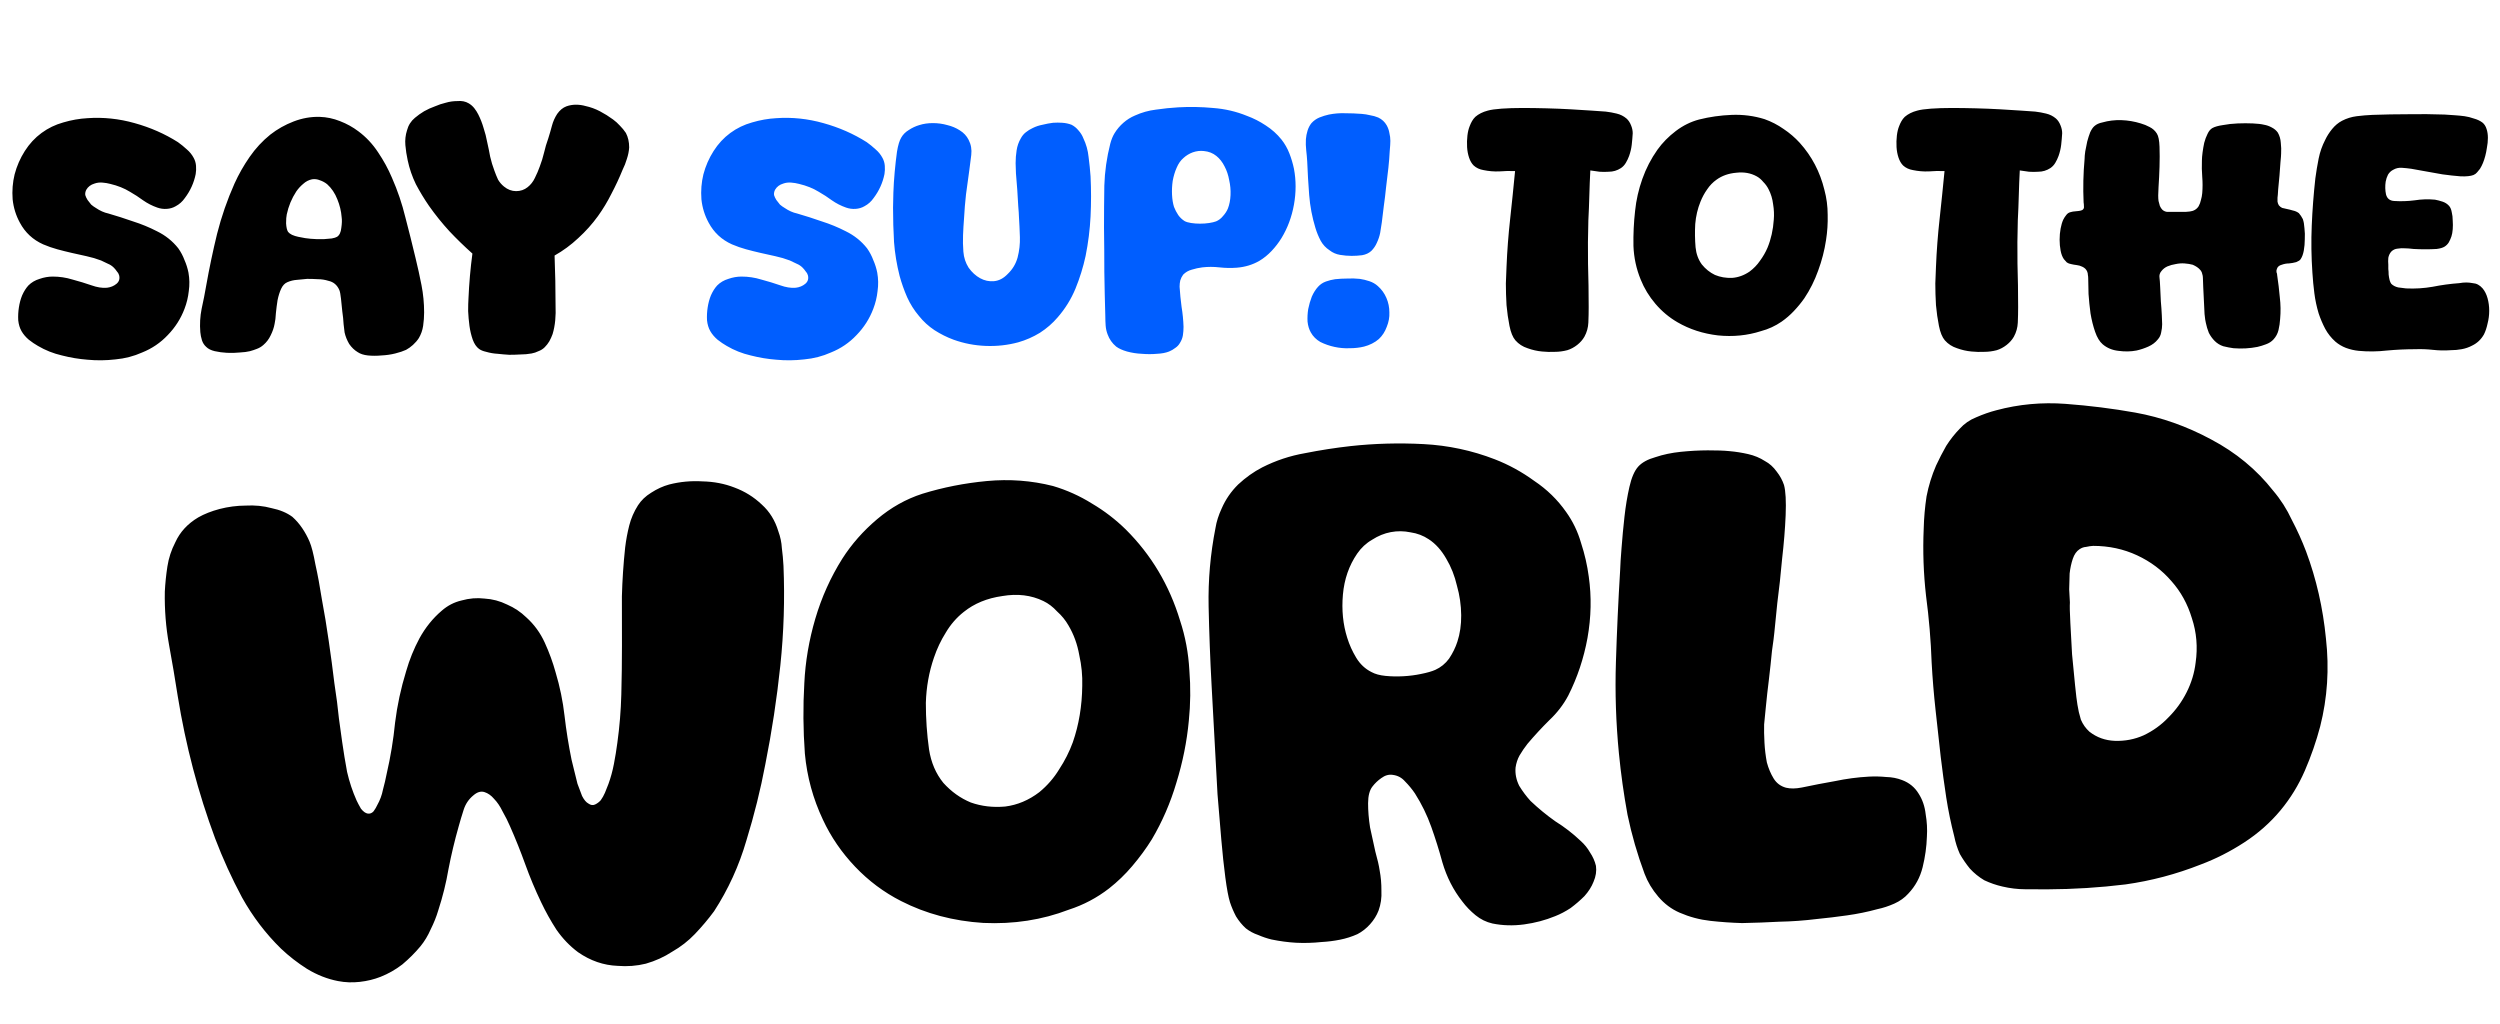
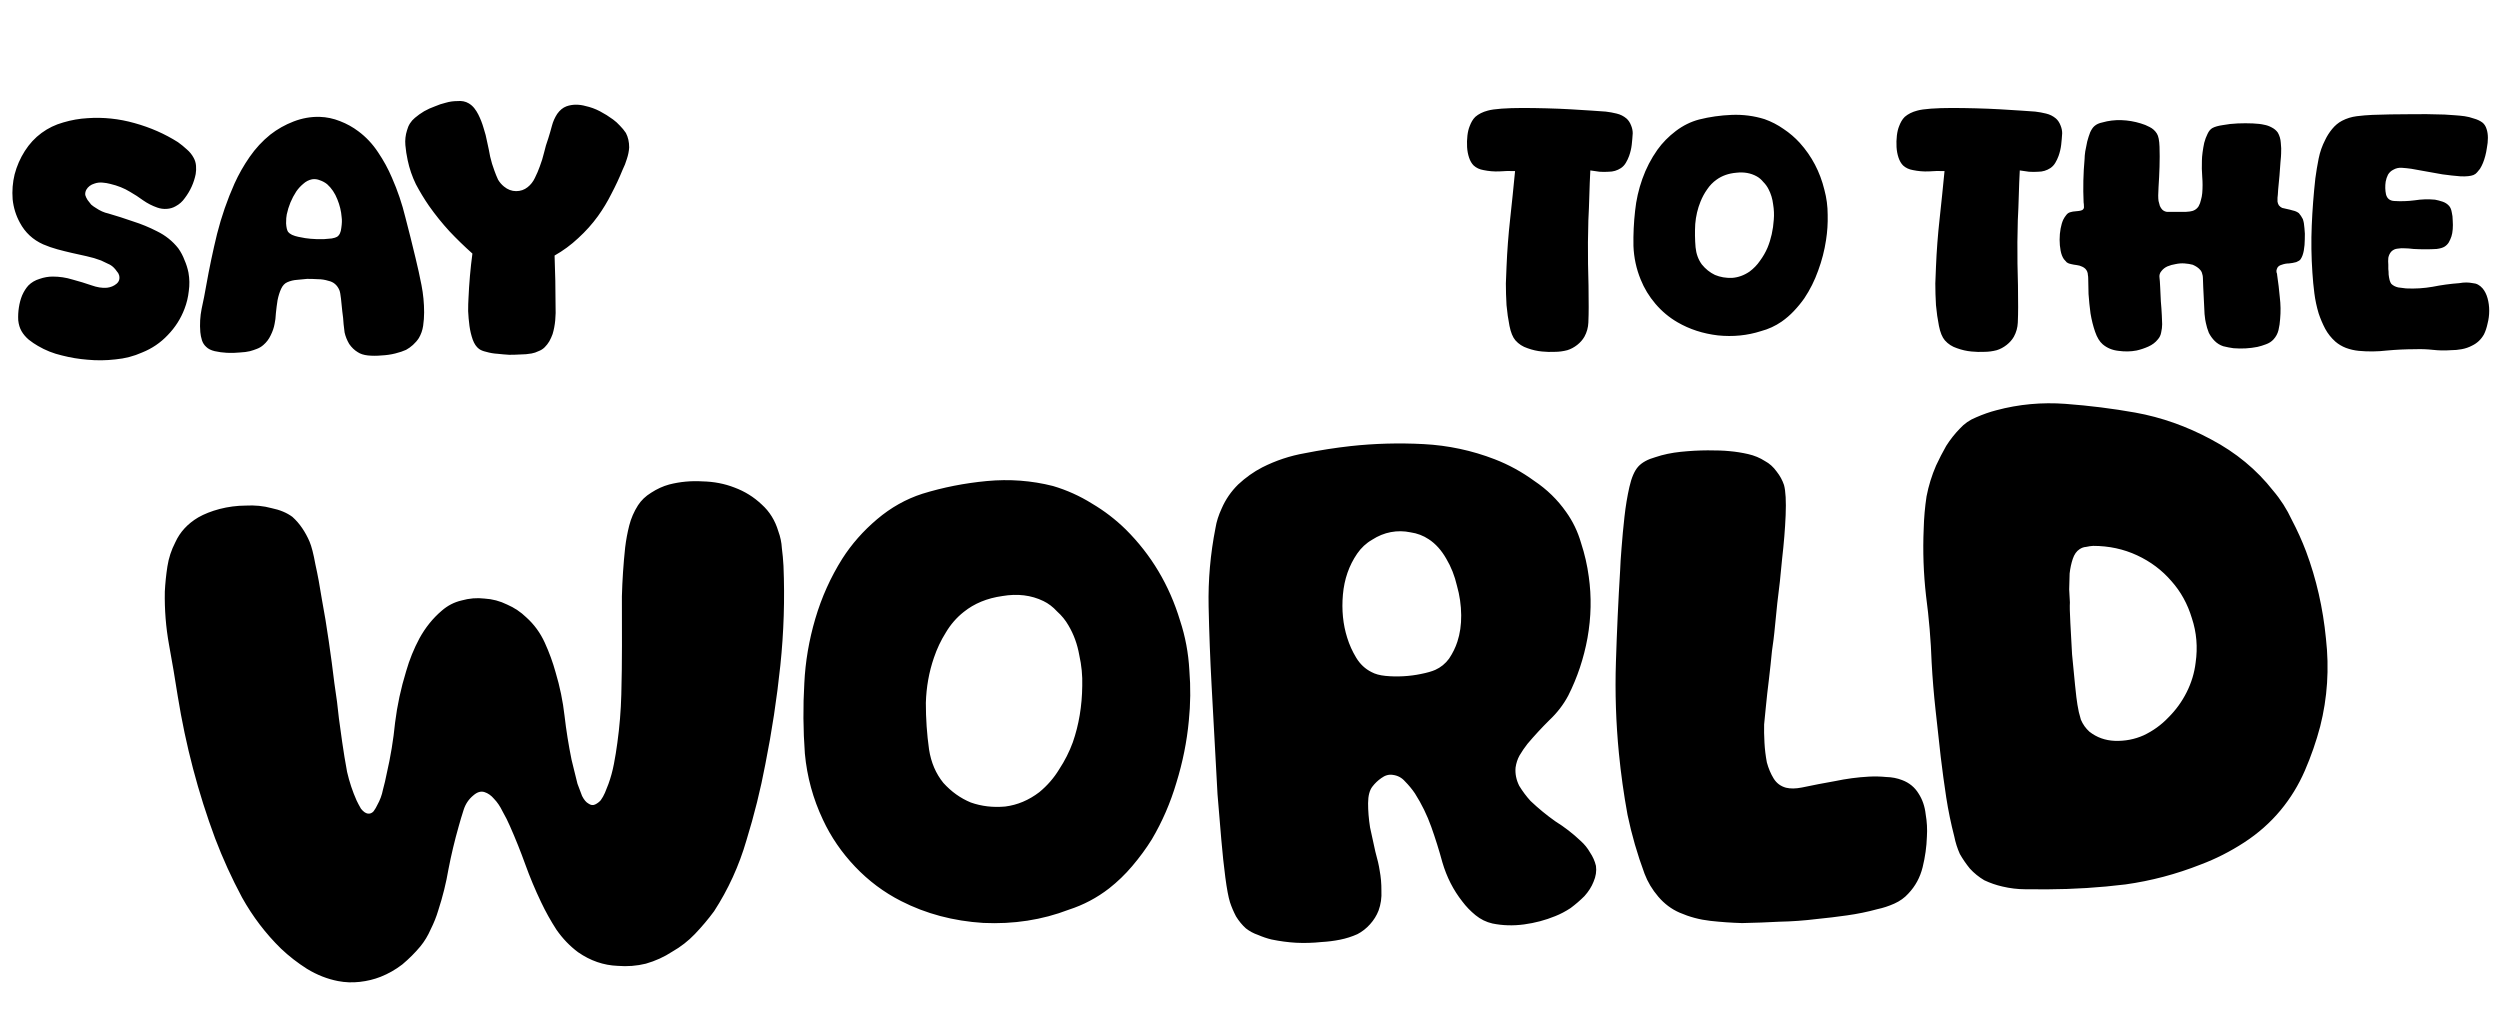
<svg xmlns="http://www.w3.org/2000/svg" width="410" height="168" viewBox="0 0 410 168" fill="none">
  <path d="M23.309 57.809C21.943 58.419 20.488 58.797 18.943 58.94C17.398 59.12 15.871 59.138 14.362 58.994C12.96 58.886 11.559 58.653 10.158 58.294C8.757 57.97 7.445 57.449 6.223 56.73C5.72 56.443 5.217 56.102 4.714 55.706C4.211 55.275 3.816 54.808 3.529 54.305C3.241 53.802 3.062 53.209 2.99 52.527C2.954 51.808 2.99 51.107 3.097 50.425C3.205 49.706 3.385 49.041 3.636 48.43C3.924 47.784 4.265 47.245 4.66 46.813C5.163 46.31 5.774 45.951 6.493 45.736C7.212 45.484 7.93 45.358 8.649 45.358C9.763 45.358 10.841 45.52 11.883 45.843C12.96 46.131 14.021 46.454 15.062 46.813C15.458 46.957 15.871 47.065 16.302 47.137C16.733 47.209 17.146 47.227 17.542 47.191C18.153 47.119 18.674 46.903 19.105 46.544C19.536 46.185 19.68 45.718 19.536 45.143C19.464 44.891 19.338 44.676 19.159 44.496C19.015 44.28 18.853 44.083 18.674 43.903C18.386 43.616 18.063 43.4 17.703 43.256C17.344 43.077 16.967 42.897 16.572 42.717C15.817 42.43 15.027 42.196 14.2 42.017C13.41 41.837 12.601 41.657 11.775 41.478C10.984 41.298 10.194 41.1 9.403 40.885C8.613 40.669 7.84 40.4 7.086 40.076C5.397 39.322 4.121 38.136 3.259 36.519C2.612 35.334 2.217 34.058 2.073 32.693C1.966 31.291 2.073 29.926 2.397 28.596C2.756 27.231 3.313 25.956 4.068 24.77C4.822 23.584 5.738 22.596 6.816 21.805C7.894 21.015 9.08 20.44 10.373 20.081C11.703 19.686 13.032 19.452 14.362 19.38C16.949 19.2 19.518 19.47 22.069 20.189C24.656 20.907 27.028 21.949 29.183 23.315C29.686 23.674 30.172 24.069 30.639 24.5C31.106 24.895 31.483 25.363 31.77 25.902C31.986 26.297 32.112 26.728 32.148 27.195C32.184 27.662 32.166 28.111 32.094 28.543C31.806 29.98 31.214 31.291 30.315 32.477C29.92 33.052 29.417 33.501 28.806 33.824C28.375 34.076 27.89 34.22 27.351 34.256C26.812 34.291 26.291 34.22 25.788 34.04C24.962 33.752 24.189 33.357 23.47 32.854C22.788 32.351 22.069 31.884 21.314 31.453C20.38 30.878 19.302 30.447 18.081 30.159C17.686 30.052 17.254 29.98 16.787 29.944C16.32 29.908 15.889 29.962 15.494 30.105C14.883 30.285 14.434 30.627 14.146 31.13C14.002 31.417 13.949 31.704 13.985 31.992C14.056 32.243 14.182 32.513 14.362 32.8C14.541 33.052 14.739 33.303 14.955 33.555C15.206 33.77 15.458 33.95 15.709 34.094C16.392 34.561 17.075 34.866 17.757 35.01C19.123 35.405 20.47 35.837 21.8 36.304C23.165 36.735 24.477 37.274 25.734 37.921C27.135 38.603 28.303 39.538 29.237 40.723C29.669 41.334 30.01 41.981 30.261 42.663C30.549 43.31 30.764 43.993 30.908 44.712C31.088 45.718 31.106 46.724 30.962 47.73C30.854 48.736 30.621 49.706 30.261 50.64C29.651 52.257 28.734 53.694 27.513 54.952C26.327 56.209 24.926 57.162 23.309 57.809ZM66.592 57.377C66.124 57.593 65.532 57.791 64.813 57.97C64.094 58.15 63.34 58.258 62.549 58.294C61.795 58.365 61.058 58.365 60.34 58.294C59.657 58.222 59.1 58.042 58.669 57.755C58.13 57.431 57.663 56.982 57.267 56.407C56.908 55.796 56.657 55.167 56.513 54.521C56.477 54.269 56.423 53.82 56.351 53.173C56.315 52.491 56.243 51.79 56.136 51.071C56.064 50.317 55.992 49.616 55.92 48.969C55.848 48.287 55.758 47.82 55.651 47.568C55.291 46.742 54.698 46.239 53.872 46.059C53.297 45.879 52.722 45.789 52.147 45.789C51.572 45.754 50.98 45.736 50.369 45.736C49.83 45.772 49.273 45.825 48.698 45.897C48.159 45.933 47.638 46.059 47.135 46.275C46.704 46.454 46.362 46.813 46.111 47.352C45.859 47.892 45.662 48.52 45.518 49.239C45.41 49.922 45.32 50.622 45.248 51.341C45.212 52.059 45.141 52.652 45.033 53.119C44.925 53.73 44.709 54.359 44.386 55.006C44.099 55.617 43.703 56.138 43.2 56.569C42.877 56.856 42.518 57.072 42.122 57.216C41.763 57.359 41.386 57.485 40.991 57.593C40.559 57.701 40.002 57.773 39.32 57.809C38.637 57.88 37.937 57.898 37.218 57.862C36.535 57.826 35.87 57.737 35.224 57.593C34.613 57.449 34.146 57.216 33.822 56.892C33.499 56.605 33.265 56.245 33.122 55.814C32.978 55.347 32.888 54.898 32.852 54.467C32.744 53.173 32.816 51.898 33.068 50.64C33.355 49.347 33.607 48.071 33.822 46.813C34.325 43.975 34.918 41.154 35.601 38.352C36.32 35.513 37.272 32.764 38.458 30.105C39.14 28.596 39.967 27.141 40.937 25.74C41.907 24.339 43.039 23.117 44.332 22.075C45.482 21.177 46.758 20.458 48.159 19.919C49.56 19.38 50.98 19.129 52.417 19.165C53.566 19.2 54.68 19.434 55.758 19.865C56.872 20.296 57.878 20.853 58.776 21.536C60.034 22.47 61.112 23.62 62.01 24.985C62.909 26.315 63.663 27.698 64.274 29.135C65.208 31.255 65.945 33.429 66.484 35.657C67.059 37.849 67.616 40.076 68.155 42.34C68.514 43.813 68.837 45.286 69.125 46.76C69.412 48.233 69.556 49.724 69.556 51.233C69.556 51.952 69.502 52.688 69.394 53.443C69.286 54.161 69.053 54.826 68.694 55.437C68.442 55.832 68.119 56.209 67.723 56.569C67.364 56.892 66.987 57.162 66.592 57.377ZM50.962 39.16C51.177 39.16 51.483 39.178 51.878 39.214C52.309 39.214 52.74 39.214 53.171 39.214C53.602 39.178 54.016 39.142 54.411 39.106C54.806 39.034 55.094 38.945 55.273 38.837C55.669 38.585 55.902 38.1 55.974 37.382C56.082 36.663 56.1 36.07 56.028 35.603C55.956 34.633 55.722 33.663 55.327 32.693C54.932 31.686 54.375 30.86 53.656 30.213C53.297 29.926 52.902 29.71 52.471 29.567C52.039 29.387 51.608 29.333 51.177 29.405C50.638 29.513 50.153 29.764 49.722 30.159C49.291 30.519 48.913 30.932 48.59 31.399C47.836 32.549 47.315 33.806 47.027 35.172C46.955 35.495 46.919 35.98 46.919 36.627C46.955 37.274 47.063 37.741 47.243 38.028C47.386 38.208 47.602 38.37 47.889 38.513C48.213 38.657 48.554 38.765 48.913 38.837C49.309 38.909 49.686 38.98 50.045 39.052C50.441 39.088 50.746 39.124 50.962 39.16ZM87.177 57.97C86.566 58.078 85.956 58.132 85.345 58.132C84.734 58.168 84.123 58.186 83.512 58.186C82.901 58.15 82.272 58.096 81.626 58.024C80.979 57.988 80.35 57.88 79.739 57.701C79.236 57.593 78.841 57.431 78.554 57.216C78.123 56.892 77.781 56.389 77.53 55.706C77.278 54.988 77.099 54.233 76.991 53.443C76.883 52.616 76.811 51.808 76.775 51.017C76.775 50.191 76.793 49.508 76.829 48.969C76.937 46.454 77.152 43.993 77.476 41.586C76.146 40.4 74.889 39.178 73.703 37.921C72.517 36.627 71.403 35.244 70.361 33.77C69.571 32.621 68.852 31.435 68.206 30.213C67.595 28.956 67.145 27.644 66.858 26.279C66.678 25.453 66.553 24.626 66.481 23.8C66.409 22.973 66.499 22.165 66.75 21.374C66.966 20.548 67.397 19.865 68.044 19.326C68.511 18.931 69.014 18.572 69.553 18.248C70.128 17.925 70.721 17.655 71.332 17.44C71.906 17.188 72.499 16.991 73.11 16.847C73.721 16.667 74.35 16.578 74.996 16.578C75.715 16.506 76.344 16.631 76.883 16.955C77.242 17.17 77.548 17.44 77.799 17.763C78.051 18.087 78.266 18.428 78.446 18.787C78.805 19.506 79.093 20.242 79.308 20.997C79.56 21.752 79.757 22.524 79.901 23.315C80.081 24.105 80.242 24.895 80.386 25.686C80.566 26.477 80.799 27.249 81.087 28.004C81.266 28.507 81.464 28.992 81.68 29.459C81.931 29.89 82.255 30.267 82.65 30.591C83.261 31.094 83.925 31.345 84.644 31.345C85.363 31.345 85.991 31.13 86.53 30.698C87.033 30.303 87.429 29.8 87.716 29.189C88.04 28.543 88.309 27.914 88.525 27.303C88.812 26.548 89.046 25.794 89.225 25.039C89.405 24.249 89.638 23.458 89.926 22.668C90.141 21.985 90.339 21.302 90.519 20.62C90.698 19.937 90.986 19.29 91.381 18.679C91.812 18.069 92.315 17.655 92.89 17.44C93.393 17.26 93.914 17.17 94.453 17.17C94.992 17.17 95.513 17.242 96.016 17.386C96.843 17.566 97.633 17.853 98.388 18.248C99.142 18.643 99.861 19.093 100.544 19.596C100.939 19.883 101.316 20.224 101.675 20.62C102.035 20.979 102.358 21.374 102.646 21.805C103.005 22.488 103.184 23.279 103.184 24.177C103.149 24.788 103.023 25.416 102.807 26.063C102.628 26.674 102.394 27.267 102.107 27.842C101.568 29.171 100.957 30.483 100.274 31.776C99.627 33.07 98.891 34.291 98.064 35.441C97.13 36.735 96.052 37.938 94.831 39.052C93.645 40.166 92.351 41.118 90.95 41.909C91.058 44.676 91.112 47.424 91.112 50.155C91.147 50.946 91.13 51.736 91.058 52.527C90.986 53.317 90.842 54.072 90.626 54.79C90.483 55.185 90.303 55.581 90.088 55.976C89.872 56.335 89.621 56.659 89.333 56.946C89.046 57.234 88.704 57.449 88.309 57.593C87.95 57.773 87.572 57.898 87.177 57.97ZM257.041 57.431C256.358 57.611 255.675 57.701 254.993 57.701C254.31 57.737 253.609 57.719 252.891 57.647C252.1 57.575 251.31 57.395 250.519 57.108C249.729 56.856 249.064 56.425 248.525 55.814C248.094 55.311 247.77 54.521 247.555 53.443C247.339 52.365 247.178 51.233 247.07 50.047C246.998 48.826 246.962 47.64 246.962 46.49C246.998 45.34 247.034 44.424 247.07 43.741C247.178 41.118 247.375 38.513 247.663 35.926C247.95 33.303 248.22 30.68 248.471 28.058C247.609 28.021 246.746 28.04 245.884 28.111C245.022 28.147 244.159 28.075 243.297 27.896C242.65 27.788 242.111 27.537 241.68 27.141C241.357 26.818 241.105 26.387 240.926 25.848C240.746 25.309 240.638 24.734 240.602 24.123C240.566 23.476 240.584 22.847 240.656 22.237C240.728 21.626 240.854 21.105 241.033 20.674C241.141 20.386 241.267 20.117 241.411 19.865C241.554 19.614 241.734 19.38 241.95 19.165C242.489 18.697 243.171 18.356 243.998 18.14C244.501 17.997 245.255 17.889 246.261 17.817C247.267 17.745 248.399 17.709 249.657 17.709C250.914 17.709 252.226 17.727 253.591 17.763C254.993 17.799 256.322 17.853 257.58 17.925C258.873 17.997 260.023 18.069 261.029 18.14C262.035 18.212 262.808 18.266 263.347 18.302C263.957 18.374 264.55 18.482 265.125 18.625C265.736 18.769 266.275 19.039 266.742 19.434C267.065 19.721 267.317 20.099 267.497 20.566C267.676 20.997 267.766 21.428 267.766 21.859C267.73 22.47 267.676 23.099 267.604 23.746C267.533 24.357 267.389 24.967 267.173 25.578C267.03 25.974 266.85 26.351 266.634 26.71C266.419 27.069 266.149 27.357 265.826 27.572C265.215 27.968 264.55 28.165 263.832 28.165C263.329 28.201 262.826 28.201 262.323 28.165C261.819 28.093 261.316 28.021 260.813 27.95C260.742 29.315 260.688 30.68 260.652 32.046C260.616 33.411 260.562 34.777 260.49 36.142C260.418 38.513 260.4 40.885 260.436 43.256C260.508 45.628 260.544 47.999 260.544 50.371C260.544 51.197 260.526 52.041 260.49 52.904C260.454 53.73 260.239 54.503 259.843 55.221C259.556 55.724 259.161 56.174 258.658 56.569C258.155 56.964 257.616 57.252 257.041 57.431ZM288.798 54.305C286.57 55.024 284.217 55.257 281.738 55.006C279.294 54.718 277.084 54 275.108 52.85C273.743 52.059 272.539 51.053 271.497 49.832C270.455 48.61 269.647 47.281 269.072 45.843C268.353 44.083 267.958 42.25 267.886 40.346C267.85 38.406 267.94 36.483 268.156 34.579C268.335 32.818 268.73 31.076 269.341 29.351C269.952 27.626 270.779 26.027 271.821 24.554C272.647 23.404 273.653 22.38 274.839 21.482C276.024 20.584 277.3 19.955 278.665 19.596C280.39 19.165 282.169 18.913 284.001 18.841C285.87 18.769 287.666 19.003 289.391 19.542C290.505 19.937 291.547 20.476 292.517 21.159C293.487 21.805 294.367 22.56 295.158 23.422C297.134 25.614 298.481 28.183 299.2 31.13C299.559 32.459 299.739 33.824 299.739 35.226C299.775 36.627 299.685 38.01 299.47 39.376C299.218 41.065 298.787 42.735 298.176 44.388C297.601 46.005 296.847 47.514 295.912 48.916C295.409 49.634 294.834 50.335 294.188 51.017C293.577 51.664 292.912 52.239 292.194 52.742C291.152 53.461 290.02 53.982 288.798 54.305ZM278.073 40.562C278.18 41.639 278.522 42.574 279.097 43.364C279.707 44.119 280.426 44.694 281.252 45.089C282.115 45.448 283.049 45.61 284.055 45.574C285.061 45.502 286.013 45.161 286.912 44.55C287.594 44.047 288.169 43.454 288.636 42.771C289.139 42.089 289.553 41.37 289.876 40.615C290.451 39.214 290.792 37.687 290.9 36.034C290.972 35.208 290.936 34.363 290.792 33.501C290.684 32.603 290.433 31.776 290.038 31.022C289.822 30.591 289.535 30.195 289.175 29.836C288.852 29.441 288.493 29.135 288.097 28.92C287.127 28.381 286.013 28.183 284.756 28.327C283.498 28.435 282.42 28.812 281.522 29.459C280.911 29.89 280.39 30.429 279.959 31.076C279.528 31.686 279.168 32.351 278.881 33.07C278.414 34.22 278.126 35.441 278.019 36.735C277.947 38.028 277.965 39.304 278.073 40.562ZM327.471 57.431C326.788 57.611 326.105 57.701 325.423 57.701C324.74 57.737 324.039 57.719 323.321 57.647C322.53 57.575 321.74 57.395 320.949 57.108C320.159 56.856 319.494 56.425 318.955 55.814C318.524 55.311 318.2 54.521 317.985 53.443C317.769 52.365 317.607 51.233 317.5 50.047C317.428 48.826 317.392 47.64 317.392 46.49C317.428 45.34 317.464 44.424 317.5 43.741C317.607 41.118 317.805 38.513 318.093 35.926C318.38 33.303 318.649 30.68 318.901 28.058C318.039 28.021 317.176 28.04 316.314 28.111C315.452 28.147 314.589 28.075 313.727 27.896C313.08 27.788 312.541 27.537 312.11 27.141C311.787 26.818 311.535 26.387 311.355 25.848C311.176 25.309 311.068 24.734 311.032 24.123C310.996 23.476 311.014 22.847 311.086 22.237C311.158 21.626 311.284 21.105 311.463 20.674C311.571 20.386 311.697 20.117 311.841 19.865C311.984 19.614 312.164 19.38 312.379 19.165C312.918 18.697 313.601 18.356 314.428 18.14C314.931 17.997 315.685 17.889 316.691 17.817C317.697 17.745 318.829 17.709 320.087 17.709C321.344 17.709 322.656 17.727 324.021 17.763C325.423 17.799 326.752 17.853 328.01 17.925C329.303 17.997 330.453 18.069 331.459 18.14C332.465 18.212 333.238 18.266 333.776 18.302C334.387 18.374 334.98 18.482 335.555 18.625C336.166 18.769 336.705 19.039 337.172 19.434C337.495 19.721 337.747 20.099 337.927 20.566C338.106 20.997 338.196 21.428 338.196 21.859C338.16 22.47 338.106 23.099 338.034 23.746C337.962 24.357 337.819 24.967 337.603 25.578C337.459 25.974 337.28 26.351 337.064 26.71C336.849 27.069 336.579 27.357 336.256 27.572C335.645 27.968 334.98 28.165 334.262 28.165C333.759 28.201 333.255 28.201 332.752 28.165C332.249 28.093 331.746 28.021 331.243 27.95C331.171 29.315 331.118 30.68 331.082 32.046C331.046 33.411 330.992 34.777 330.92 36.142C330.848 38.513 330.83 40.885 330.866 43.256C330.938 45.628 330.974 47.999 330.974 50.371C330.974 51.197 330.956 52.041 330.92 52.904C330.884 53.73 330.668 54.503 330.273 55.221C329.986 55.724 329.591 56.174 329.087 56.569C328.584 56.964 328.045 57.252 327.471 57.431ZM350.389 57.485C349.455 57.665 348.467 57.683 347.425 57.539C346.419 57.431 345.556 57.072 344.838 56.461C344.335 56.03 343.921 55.347 343.598 54.413C343.275 53.479 343.023 52.473 342.843 51.395C342.7 50.317 342.592 49.257 342.52 48.215C342.484 47.137 342.466 46.275 342.466 45.628C342.466 45.448 342.448 45.269 342.412 45.089C342.412 44.909 342.376 44.73 342.304 44.55C342.161 44.191 341.891 43.921 341.496 43.741C341.209 43.598 340.903 43.508 340.58 43.472C340.256 43.436 339.951 43.382 339.663 43.31C339.412 43.274 339.178 43.184 338.963 43.041C338.783 42.861 338.621 42.681 338.478 42.502C338.226 42.142 338.047 41.675 337.939 41.1C337.831 40.526 337.777 39.933 337.777 39.322C337.777 38.675 337.831 38.064 337.939 37.489C338.047 36.914 338.19 36.429 338.37 36.034C338.514 35.747 338.675 35.495 338.855 35.28C339.035 35.028 339.268 34.866 339.556 34.795C339.735 34.723 340.077 34.669 340.58 34.633C341.119 34.597 341.46 34.507 341.604 34.363C341.747 34.22 341.801 34.04 341.765 33.824C341.765 33.609 341.747 33.393 341.712 33.178C341.604 30.806 341.658 28.435 341.873 26.063C341.873 25.74 341.909 25.327 341.981 24.824C342.089 24.285 342.197 23.746 342.304 23.207C342.448 22.668 342.61 22.165 342.789 21.698C343.005 21.23 343.239 20.889 343.49 20.674C343.814 20.386 344.245 20.189 344.784 20.081C345.79 19.793 346.832 19.668 347.91 19.703C348.988 19.739 350.048 19.919 351.09 20.242C351.593 20.386 352.078 20.584 352.545 20.835C353.048 21.087 353.443 21.446 353.731 21.913C353.982 22.308 354.126 23.027 354.162 24.069C354.198 25.075 354.198 26.171 354.162 27.357C354.126 28.507 354.072 29.62 354 30.698C353.928 31.74 353.928 32.495 354 32.962C354.072 33.249 354.144 33.519 354.216 33.77C354.323 34.022 354.467 34.238 354.647 34.417C354.862 34.597 355.096 34.705 355.347 34.741C355.635 34.741 355.922 34.741 356.21 34.741C356.318 34.741 356.497 34.741 356.749 34.741C357.036 34.741 357.342 34.741 357.665 34.741C357.988 34.741 358.276 34.741 358.527 34.741C358.815 34.705 359.012 34.687 359.12 34.687C359.767 34.615 360.252 34.327 360.575 33.824C360.755 33.501 360.881 33.16 360.953 32.8C361.06 32.441 361.132 32.064 361.168 31.669C361.24 30.77 361.24 29.89 361.168 29.028C361.096 28.129 361.078 27.231 361.114 26.333C361.114 25.974 361.15 25.524 361.222 24.985C361.294 24.446 361.384 23.925 361.492 23.422C361.635 22.883 361.815 22.398 362.031 21.967C362.246 21.5 362.516 21.177 362.839 20.997C363.234 20.781 363.809 20.62 364.564 20.512C365.318 20.368 366.127 20.278 366.989 20.242C367.851 20.206 368.678 20.206 369.468 20.242C370.259 20.278 370.87 20.35 371.301 20.458C371.732 20.53 372.145 20.674 372.54 20.889C372.972 21.105 373.313 21.392 373.565 21.752C373.852 22.255 374.014 22.811 374.05 23.422C374.121 24.033 374.139 24.626 374.103 25.201C374.103 25.416 374.068 25.884 373.996 26.602C373.96 27.285 373.906 28.021 373.834 28.812C373.762 29.602 373.69 30.357 373.618 31.076C373.582 31.758 373.547 32.208 373.511 32.423C373.511 32.603 373.511 32.818 373.511 33.07C373.547 33.285 373.618 33.483 373.726 33.663C373.87 33.842 374.05 33.986 374.265 34.094C374.517 34.166 374.75 34.22 374.966 34.256C375.325 34.327 375.684 34.417 376.044 34.525C376.403 34.597 376.726 34.741 377.014 34.956C377.265 35.244 377.481 35.567 377.661 35.926C377.804 36.322 377.894 36.825 377.93 37.435C378.002 38.01 378.02 38.621 377.984 39.268C377.984 39.879 377.93 40.49 377.822 41.1C377.715 41.675 377.553 42.124 377.337 42.448C377.265 42.592 377.158 42.699 377.014 42.771C376.87 42.843 376.726 42.915 376.583 42.987C376.187 43.095 375.792 43.166 375.397 43.202C375.002 43.202 374.607 43.274 374.211 43.418C373.78 43.526 373.511 43.759 373.403 44.119C373.331 44.298 373.313 44.478 373.349 44.658C373.421 44.801 373.457 44.963 373.457 45.143C373.636 46.328 373.78 47.532 373.888 48.754C374.032 49.94 374.05 51.125 373.942 52.311C373.906 52.922 373.816 53.533 373.672 54.144C373.529 54.718 373.259 55.221 372.864 55.653C372.54 56.012 372.127 56.281 371.624 56.461C371.157 56.641 370.69 56.784 370.223 56.892C368.965 57.144 367.654 57.216 366.288 57.108C365.749 57.036 365.193 56.928 364.618 56.784C364.079 56.605 363.612 56.317 363.216 55.922C362.821 55.527 362.498 55.078 362.246 54.575C362.031 54.036 361.869 53.497 361.761 52.958C361.689 52.706 361.617 52.221 361.546 51.502C361.51 50.784 361.474 50.047 361.438 49.293C361.402 48.502 361.366 47.766 361.33 47.083C361.294 46.364 361.276 45.861 361.276 45.574C361.276 45.358 361.24 45.143 361.168 44.927C361.132 44.712 361.043 44.514 360.899 44.334C360.719 44.119 360.522 43.939 360.306 43.795C360.09 43.652 359.857 43.526 359.605 43.418C359.21 43.31 358.761 43.238 358.258 43.202C357.791 43.166 357.306 43.202 356.803 43.31C356.336 43.382 355.886 43.508 355.455 43.688C355.06 43.867 354.737 44.119 354.485 44.442C354.198 44.765 354.09 45.143 354.162 45.574C354.198 45.825 354.234 46.328 354.269 47.083C354.305 47.802 354.341 48.574 354.377 49.401C354.449 50.191 354.503 50.964 354.539 51.718C354.575 52.437 354.593 52.922 354.593 53.173C354.593 53.605 354.539 54.054 354.431 54.521C354.359 54.952 354.18 55.329 353.892 55.653C353.497 56.156 352.976 56.551 352.329 56.838C351.682 57.126 351.036 57.341 350.389 57.485ZM396.103 57.27C394.558 57.27 393.013 57.341 391.468 57.485C389.923 57.665 388.378 57.683 386.833 57.539C386.114 57.467 385.413 57.305 384.731 57.054C384.084 56.802 383.509 56.461 383.006 56.03C382.323 55.419 381.766 54.718 381.335 53.928C380.904 53.102 380.545 52.257 380.257 51.395C379.934 50.317 379.7 49.221 379.557 48.107C379.413 46.993 379.305 45.861 379.233 44.712C379.054 42.124 379.018 39.555 379.126 37.004C379.233 34.417 379.431 31.83 379.718 29.243C379.862 28.165 380.042 27.087 380.257 26.009C380.473 24.931 380.832 23.907 381.335 22.937C381.623 22.326 382 21.734 382.467 21.159C382.934 20.584 383.473 20.135 384.084 19.811C384.839 19.416 385.647 19.165 386.509 19.057C387.372 18.949 388.234 18.877 389.096 18.841C391.073 18.769 393.031 18.733 394.971 18.733C396.947 18.697 398.924 18.715 400.9 18.787C401.439 18.823 401.978 18.859 402.517 18.895C403.092 18.931 403.649 18.985 404.188 19.057C404.691 19.129 405.194 19.254 405.697 19.434C406.236 19.578 406.703 19.793 407.098 20.081C407.421 20.332 407.655 20.692 407.799 21.159C407.942 21.59 408.014 22.075 408.014 22.614C408.014 23.153 407.96 23.692 407.852 24.231C407.781 24.734 407.691 25.183 407.583 25.578C407.367 26.405 407.08 27.105 406.721 27.68C406.577 27.86 406.415 28.058 406.236 28.273C406.092 28.453 405.894 28.596 405.643 28.704C405.176 28.884 404.475 28.956 403.541 28.92C402.607 28.848 401.618 28.74 400.576 28.596C399.534 28.417 398.528 28.237 397.558 28.058C396.624 27.878 395.923 27.752 395.456 27.68C394.953 27.608 394.432 27.554 393.893 27.518C393.39 27.483 392.923 27.59 392.492 27.842C392.133 28.021 391.845 28.291 391.63 28.65C391.45 29.01 391.324 29.387 391.252 29.782C391.145 30.501 391.162 31.201 391.306 31.884C391.486 32.567 391.935 32.926 392.654 32.962C393.767 33.034 394.881 32.998 395.995 32.854C397.109 32.675 398.223 32.639 399.337 32.746C399.732 32.818 400.145 32.926 400.576 33.07C401.008 33.214 401.367 33.447 401.654 33.77C401.87 34.022 402.014 34.363 402.086 34.795C402.193 35.226 402.247 35.693 402.247 36.196C402.283 36.663 402.283 37.13 402.247 37.597C402.211 38.064 402.139 38.459 402.032 38.783C401.924 39.106 401.78 39.43 401.6 39.753C401.421 40.041 401.187 40.274 400.9 40.454C400.612 40.633 400.181 40.759 399.606 40.831C399.031 40.867 398.421 40.885 397.774 40.885C397.127 40.885 396.48 40.867 395.834 40.831C395.223 40.759 394.756 40.723 394.432 40.723C394.037 40.687 393.624 40.705 393.193 40.777C392.797 40.813 392.456 40.975 392.169 41.262C391.917 41.55 391.755 41.891 391.683 42.286C391.648 42.645 391.648 43.023 391.683 43.418C391.683 43.598 391.683 43.831 391.683 44.119C391.719 44.406 391.737 44.712 391.737 45.035C391.773 45.358 391.827 45.664 391.899 45.951C391.971 46.203 392.061 46.4 392.169 46.544C392.456 46.831 392.833 47.029 393.3 47.137C393.767 47.209 394.199 47.263 394.594 47.299C396.067 47.37 397.522 47.281 398.96 47.029C400.397 46.742 401.852 46.544 403.325 46.436C403.72 46.364 404.098 46.328 404.457 46.328C404.816 46.328 405.176 46.364 405.535 46.436C406.146 46.472 406.685 46.76 407.152 47.299C407.511 47.73 407.781 48.269 407.96 48.916C408.14 49.562 408.23 50.245 408.23 50.964C408.23 51.682 408.14 52.383 407.96 53.066C407.817 53.748 407.619 54.341 407.367 54.844C406.9 55.67 406.254 56.281 405.427 56.677C404.888 56.964 404.313 57.162 403.702 57.27C403.128 57.377 402.535 57.431 401.924 57.431C400.954 57.503 399.984 57.485 399.013 57.377C398.043 57.27 397.073 57.234 396.103 57.27Z" fill="black" />
-   <path d="M136.269 57.809C134.903 58.419 133.448 58.797 131.903 58.94C130.358 59.12 128.831 59.138 127.322 58.994C125.92 58.886 124.519 58.653 123.118 58.294C121.717 57.97 120.405 57.449 119.183 56.73C118.68 56.443 118.177 56.102 117.674 55.706C117.171 55.275 116.776 54.808 116.489 54.305C116.201 53.802 116.021 53.209 115.95 52.527C115.914 51.808 115.95 51.107 116.057 50.425C116.165 49.706 116.345 49.041 116.596 48.43C116.884 47.784 117.225 47.245 117.62 46.813C118.123 46.31 118.734 45.951 119.453 45.736C120.171 45.484 120.89 45.358 121.609 45.358C122.723 45.358 123.801 45.52 124.843 45.843C125.92 46.131 126.98 46.454 128.022 46.813C128.418 46.957 128.831 47.065 129.262 47.137C129.693 47.209 130.106 47.227 130.502 47.191C131.113 47.119 131.634 46.903 132.065 46.544C132.496 46.185 132.64 45.718 132.496 45.143C132.424 44.891 132.298 44.676 132.119 44.496C131.975 44.28 131.813 44.083 131.634 43.903C131.346 43.616 131.023 43.4 130.663 43.256C130.304 43.077 129.927 42.897 129.532 42.717C128.777 42.43 127.987 42.196 127.16 42.017C126.37 41.837 125.561 41.657 124.735 41.478C123.944 41.298 123.154 41.1 122.363 40.885C121.573 40.669 120.8 40.4 120.046 40.076C118.357 39.322 117.081 38.136 116.219 36.519C115.572 35.334 115.177 34.058 115.033 32.693C114.926 31.291 115.033 29.926 115.357 28.596C115.716 27.231 116.273 25.956 117.028 24.77C117.782 23.584 118.698 22.596 119.776 21.805C120.854 21.015 122.04 20.44 123.333 20.081C124.663 19.686 125.992 19.452 127.322 19.38C129.909 19.2 132.478 19.47 135.029 20.189C137.616 20.907 139.988 21.949 142.143 23.315C142.646 23.674 143.131 24.069 143.599 24.5C144.066 24.895 144.443 25.363 144.73 25.902C144.946 26.297 145.072 26.728 145.108 27.195C145.144 27.662 145.126 28.111 145.054 28.543C144.766 29.98 144.173 31.291 143.275 32.477C142.88 33.052 142.377 33.501 141.766 33.824C141.335 34.076 140.85 34.22 140.311 34.256C139.772 34.291 139.251 34.22 138.748 34.04C137.921 33.752 137.149 33.357 136.43 32.854C135.748 32.351 135.029 31.884 134.274 31.453C133.34 30.878 132.262 30.447 131.041 30.159C130.645 30.052 130.214 29.98 129.747 29.944C129.28 29.908 128.849 29.962 128.454 30.105C127.843 30.285 127.394 30.627 127.106 31.13C126.962 31.417 126.909 31.704 126.944 31.992C127.016 32.243 127.142 32.513 127.322 32.8C127.501 33.052 127.699 33.303 127.915 33.555C128.166 33.77 128.418 33.95 128.669 34.094C129.352 34.561 130.035 34.866 130.717 35.01C132.083 35.405 133.43 35.837 134.76 36.304C136.125 36.735 137.436 37.274 138.694 37.921C140.095 38.603 141.263 39.538 142.197 40.723C142.628 41.334 142.97 41.981 143.221 42.663C143.509 43.31 143.724 43.993 143.868 44.712C144.048 45.718 144.066 46.724 143.922 47.73C143.814 48.736 143.581 49.706 143.221 50.64C142.61 52.257 141.694 53.694 140.473 54.952C139.287 56.209 137.886 57.162 136.269 57.809ZM166.994 56.138C165.269 56.605 163.49 56.802 161.658 56.73C159.825 56.659 158.065 56.317 156.376 55.706C155.298 55.311 154.256 54.79 153.25 54.144C152.28 53.497 151.435 52.724 150.717 51.826C149.926 50.892 149.279 49.868 148.776 48.754C148.273 47.604 147.86 46.436 147.537 45.251C147.07 43.418 146.764 41.568 146.621 39.699C146.513 37.831 146.459 35.944 146.459 34.04C146.459 33.501 146.477 32.693 146.513 31.615C146.549 30.537 146.621 29.405 146.728 28.219C146.836 27.033 146.962 25.92 147.106 24.878C147.285 23.8 147.519 23.027 147.806 22.56C148.094 22.057 148.507 21.644 149.046 21.32C149.585 20.961 150.16 20.692 150.771 20.512C151.453 20.296 152.19 20.189 152.98 20.189C153.807 20.189 154.597 20.296 155.352 20.512C156.106 20.692 156.789 20.979 157.4 21.374C158.047 21.77 158.532 22.291 158.855 22.937C159.25 23.692 159.394 24.518 159.286 25.416C159.179 26.279 159.071 27.123 158.963 27.95C158.783 29.279 158.604 30.591 158.424 31.884C158.28 33.178 158.172 34.489 158.101 35.819C158.029 36.717 157.975 37.633 157.939 38.567C157.903 39.466 157.921 40.364 157.993 41.262C158.065 42.232 158.352 43.113 158.855 43.903C159.394 44.658 160.023 45.233 160.742 45.628C161.46 46.023 162.215 46.185 163.005 46.113C163.832 46.041 164.586 45.646 165.269 44.927C166.059 44.173 166.598 43.274 166.886 42.232C167.173 41.118 167.299 40.005 167.263 38.891C167.227 37.741 167.173 36.591 167.101 35.441C167.101 35.19 167.065 34.651 166.994 33.824C166.958 32.962 166.904 32.064 166.832 31.13C166.76 30.159 166.688 29.261 166.616 28.435C166.58 27.608 166.562 27.051 166.562 26.764C166.562 26.045 166.616 25.345 166.724 24.662C166.832 23.943 167.065 23.279 167.425 22.668C167.64 22.273 167.91 21.949 168.233 21.698C168.592 21.41 168.97 21.177 169.365 20.997C169.868 20.745 170.407 20.566 170.982 20.458C171.557 20.314 172.132 20.206 172.707 20.135C173.21 20.099 173.713 20.099 174.216 20.135C174.755 20.171 175.258 20.278 175.725 20.458C176.156 20.674 176.533 20.979 176.857 21.374C177.216 21.77 177.485 22.201 177.665 22.668C178.132 23.638 178.42 24.662 178.527 25.74C178.671 26.818 178.779 27.878 178.851 28.92C178.959 31.112 178.959 33.303 178.851 35.495C178.743 37.651 178.474 39.807 178.042 41.963C177.647 43.795 177.09 45.592 176.372 47.352C175.653 49.077 174.683 50.64 173.461 52.041C172.635 53.012 171.665 53.856 170.551 54.575C169.437 55.257 168.251 55.778 166.994 56.138ZM191.728 57.647C191.189 57.862 190.524 57.988 189.734 58.024C188.943 58.096 188.117 58.096 187.255 58.024C186.428 57.988 185.62 57.862 184.829 57.647C184.075 57.431 183.482 57.162 183.051 56.838C182.404 56.299 181.937 55.635 181.649 54.844C181.47 54.377 181.362 53.892 181.326 53.389C181.29 52.886 181.272 52.383 181.272 51.88C181.2 49.437 181.146 47.011 181.11 44.604C181.11 42.196 181.092 39.753 181.056 37.274C181.056 35.01 181.074 32.728 181.11 30.429C181.182 28.129 181.506 25.848 182.08 23.584C182.26 22.901 182.494 22.326 182.781 21.859C183.176 21.213 183.661 20.638 184.236 20.135C184.811 19.632 185.44 19.236 186.123 18.949C187.237 18.446 188.386 18.122 189.572 17.979C190.794 17.799 192.015 17.673 193.237 17.602C195.141 17.494 197.046 17.53 198.95 17.709C200.89 17.853 202.741 18.284 204.501 19.003C205.579 19.398 206.603 19.919 207.574 20.566C208.58 21.213 209.442 21.985 210.161 22.883C210.7 23.566 211.131 24.321 211.454 25.147C211.778 25.974 212.029 26.818 212.209 27.68C212.568 29.584 212.568 31.543 212.209 33.555C211.849 35.567 211.167 37.4 210.161 39.052C209.694 39.807 209.155 40.508 208.544 41.154C207.933 41.801 207.268 42.34 206.55 42.771C205.436 43.418 204.196 43.795 202.831 43.903C201.896 43.975 200.944 43.957 199.974 43.849C199.04 43.741 198.106 43.741 197.172 43.849C196.597 43.921 196.022 44.047 195.447 44.227C194.908 44.37 194.441 44.64 194.045 45.035C193.83 45.322 193.668 45.646 193.56 46.005C193.489 46.328 193.453 46.67 193.453 47.029C193.524 48.143 193.632 49.239 193.776 50.317C193.956 51.395 194.063 52.491 194.099 53.605C194.099 54.072 194.063 54.539 193.992 55.006C193.92 55.437 193.758 55.85 193.507 56.245C193.327 56.569 193.075 56.838 192.752 57.054C192.429 57.305 192.087 57.503 191.728 57.647ZM194.261 36.25C194.513 36.394 194.872 36.501 195.339 36.573C195.806 36.645 196.291 36.681 196.794 36.681C197.333 36.681 197.836 36.645 198.303 36.573C198.77 36.501 199.148 36.411 199.435 36.304C199.866 36.124 200.244 35.837 200.567 35.441C200.926 35.046 201.196 34.633 201.375 34.202C201.627 33.555 201.771 32.818 201.807 31.992C201.843 31.166 201.771 30.357 201.591 29.567C201.447 28.74 201.196 27.986 200.836 27.303C200.477 26.584 200.028 26.009 199.489 25.578C198.914 25.111 198.231 24.842 197.441 24.77C196.83 24.698 196.219 24.77 195.608 24.985C195.034 25.201 194.531 25.506 194.099 25.902C193.632 26.297 193.255 26.836 192.968 27.518C192.68 28.165 192.465 28.884 192.321 29.674C192.213 30.429 192.177 31.183 192.213 31.938C192.249 32.693 192.357 33.357 192.536 33.932C192.716 34.399 192.95 34.848 193.237 35.28C193.524 35.675 193.866 35.998 194.261 36.25ZM224.893 41.154C224.498 41.514 223.995 41.747 223.384 41.855C222.809 41.927 222.234 41.963 221.659 41.963C221.048 41.963 220.42 41.909 219.773 41.801C219.126 41.693 218.551 41.442 218.048 41.047C217.437 40.651 216.952 40.13 216.593 39.484C216.234 38.801 215.946 38.1 215.73 37.382C215.192 35.621 214.85 33.824 214.706 31.992C214.563 30.159 214.455 28.327 214.383 26.494C214.347 25.884 214.293 25.273 214.221 24.662C214.15 24.051 214.132 23.44 214.167 22.829C214.203 22.362 214.293 21.895 214.437 21.428C214.581 20.961 214.796 20.548 215.084 20.189C215.443 19.793 215.874 19.488 216.377 19.272C216.916 19.057 217.437 18.895 217.94 18.787C218.839 18.608 219.737 18.536 220.635 18.572C221.533 18.572 222.432 18.608 223.33 18.679C223.797 18.715 224.246 18.787 224.677 18.895C225.144 18.967 225.594 19.093 226.025 19.272C226.636 19.56 227.103 19.991 227.426 20.566C227.642 20.961 227.785 21.374 227.857 21.805C227.965 22.237 228.019 22.668 228.019 23.099C228.019 23.458 227.983 24.033 227.911 24.824C227.875 25.614 227.803 26.512 227.696 27.518C227.588 28.525 227.462 29.584 227.318 30.698C227.21 31.776 227.085 32.818 226.941 33.824C226.833 34.795 226.725 35.675 226.618 36.465C226.51 37.256 226.42 37.831 226.348 38.19C226.24 38.729 226.061 39.268 225.809 39.807C225.594 40.31 225.288 40.759 224.893 41.154ZM223.707 56.838C222.989 57.018 222.198 57.108 221.336 57.108C220.509 57.144 219.683 57.072 218.857 56.892C218.03 56.713 217.258 56.443 216.539 56.084C215.856 55.688 215.335 55.167 214.976 54.521C214.688 54.018 214.509 53.425 214.437 52.742C214.401 52.059 214.437 51.377 214.545 50.694C214.688 49.975 214.886 49.293 215.138 48.646C215.425 47.999 215.766 47.46 216.162 47.029C216.521 46.634 216.952 46.346 217.455 46.167C217.958 45.987 218.461 45.861 218.964 45.789C219.647 45.718 220.312 45.682 220.958 45.682C221.641 45.646 222.324 45.664 223.007 45.736C223.51 45.807 224.031 45.933 224.57 46.113C225.109 46.292 225.576 46.562 225.971 46.921C226.582 47.46 227.049 48.107 227.372 48.862C227.696 49.616 227.857 50.407 227.857 51.233C227.893 52.023 227.749 52.814 227.426 53.605C227.139 54.395 226.707 55.06 226.133 55.599C225.809 55.886 225.432 56.138 225.001 56.353C224.57 56.569 224.138 56.73 223.707 56.838Z" fill="#005EFF" />
  <path d="M62.423 160.194C61.366 160.611 60.23 160.889 59.014 161.027C57.798 161.165 56.608 161.122 55.444 160.897C53.698 160.561 52.007 159.897 50.37 158.907C48.804 157.912 47.377 156.803 46.086 155.577C43.578 153.123 41.446 150.324 39.692 147.181C38.009 144.034 36.538 140.804 35.278 137.49C32.496 130.013 30.454 122.243 29.151 114.182C28.708 111.327 28.231 108.51 27.72 105.731C27.204 102.881 26.974 99.978 27.03 97.025C27.099 95.654 27.24 94.278 27.453 92.9C27.666 91.52 28.098 90.201 28.749 88.943C29.52 87.245 30.777 85.882 32.52 84.851C33.497 84.294 34.66 83.835 36.008 83.474C37.427 83.109 38.856 82.923 40.295 82.916C41.802 82.834 43.213 82.973 44.528 83.334C45.911 83.618 47.053 84.096 47.953 84.766C48.558 85.309 49.096 85.928 49.565 86.622C50.035 87.316 50.435 88.05 50.765 88.824C51.095 89.597 51.414 90.839 51.723 92.55C52.104 94.256 52.461 96.18 52.793 98.321C53.197 100.458 53.573 102.741 53.921 105.169C54.266 107.525 54.57 109.811 54.835 112.028C55.167 114.169 55.416 116.098 55.582 117.817C55.819 119.531 55.997 120.817 56.115 121.674C56.349 123.316 56.618 124.957 56.923 126.596C57.3 128.23 57.816 129.786 58.473 131.261C58.636 131.612 58.876 132.067 59.195 132.625C59.581 133.108 59.955 133.376 60.318 133.428C60.681 133.48 60.998 133.355 61.269 133.052C61.536 132.678 61.734 132.343 61.862 132.048C62.321 131.232 62.635 130.387 62.803 129.514C63.044 128.637 63.248 127.763 63.416 126.89C64.057 124.12 64.517 121.324 64.795 118.503C65.145 115.677 65.748 112.873 66.604 110.092C67.148 108.191 67.878 106.388 68.793 104.683C69.775 102.902 70.989 101.397 72.433 100.166C73.394 99.323 74.479 98.76 75.688 98.478C76.963 98.121 78.217 98.016 79.449 98.165C80.748 98.238 81.99 98.567 83.173 99.15C84.352 99.662 85.398 100.36 86.31 101.246C87.596 102.4 88.607 103.784 89.343 105.399C90.078 107.014 90.67 108.637 91.119 110.268C91.822 112.605 92.312 114.989 92.588 117.421C92.86 119.781 93.242 122.172 93.734 124.592C93.829 125.018 93.968 125.587 94.151 126.296C94.333 127.006 94.518 127.752 94.704 128.533C94.959 129.239 95.211 129.909 95.461 130.543C95.784 131.173 96.13 131.586 96.5 131.782C96.875 132.049 97.237 132.102 97.588 131.939C97.939 131.776 98.251 131.543 98.522 131.24C98.79 130.866 99.019 130.457 99.211 130.015C99.399 129.501 99.589 129.023 99.781 128.581C100.156 127.553 100.457 126.457 100.681 125.293C100.906 124.129 101.094 122.968 101.247 121.808C101.609 119.197 101.825 116.559 101.896 113.892C101.966 111.225 102.001 108.56 102 105.898C101.995 103.163 101.992 100.464 101.991 97.802C102.062 95.135 102.24 92.462 102.526 89.784C102.675 88.552 102.898 87.353 103.194 86.185C103.49 85.017 103.97 83.912 104.633 82.868C105.164 82.048 105.882 81.361 106.788 80.808C107.761 80.179 108.744 79.73 109.737 79.46C111.511 79.003 113.337 78.832 115.215 78.946C117.088 78.988 118.834 79.324 120.451 79.956C122.141 80.584 123.631 81.51 124.921 82.735C126.207 83.889 127.114 85.351 127.642 87.121C127.98 88.038 128.175 88.963 128.225 89.896C128.348 90.825 128.436 91.792 128.491 92.796C128.716 98.254 128.545 103.697 127.977 109.125C127.409 114.554 126.587 119.96 125.513 125.345C124.731 129.489 123.698 133.648 122.414 137.82C121.202 141.988 119.433 145.863 117.109 149.444C116.171 150.718 115.123 151.963 113.966 153.177C112.877 154.316 111.634 155.283 110.238 156.079C108.917 156.943 107.478 157.597 105.919 158.042C104.427 158.411 102.886 158.53 101.296 158.401C98.988 158.311 96.825 157.565 94.805 156.164C93.455 155.158 92.272 153.927 91.257 152.47C90.314 151.01 89.477 149.509 88.745 147.965C87.771 145.931 86.902 143.855 86.139 141.738C85.376 139.62 84.543 137.543 83.641 135.505C83.311 134.731 82.907 133.925 82.43 133.088C82.024 132.246 81.554 131.552 81.021 131.005C80.559 130.455 80.035 130.087 79.45 129.903C78.864 129.719 78.262 129.896 77.643 130.434C76.885 131.051 76.352 131.835 76.044 132.788C75.736 133.74 75.462 134.655 75.222 135.531C74.558 137.87 74.001 140.204 73.552 142.531C73.171 144.783 72.61 147.044 71.87 149.316C71.566 150.34 71.154 151.37 70.635 152.406C70.187 153.438 69.626 154.368 68.952 155.196C68.073 156.252 67.084 157.241 65.983 158.165C64.877 159.016 63.691 159.693 62.423 160.194ZM175.277 149.192C170.907 150.869 166.232 151.591 161.253 151.359C156.343 151.05 151.852 149.855 147.78 147.774C144.967 146.344 142.454 144.466 140.24 142.139C138.027 139.813 136.268 137.246 134.963 134.438C133.337 131 132.348 127.383 131.998 123.588C131.715 119.717 131.685 115.868 131.909 112.042C132.076 108.506 132.676 104.983 133.708 101.473C134.741 97.962 136.217 94.679 138.138 91.624C139.663 89.237 141.561 87.083 143.832 85.16C146.102 83.237 148.581 81.843 151.268 80.977C154.666 79.928 158.19 79.233 161.842 78.89C165.566 78.543 169.179 78.814 172.682 79.703C174.949 80.372 177.089 81.335 179.1 82.593C181.108 83.779 182.948 85.19 184.62 86.826C188.805 90.988 191.776 95.972 193.531 101.778C194.393 104.394 194.9 107.101 195.053 109.9C195.277 112.694 195.248 115.467 194.966 118.217C194.647 121.617 193.968 125 192.927 128.367C191.955 131.659 190.612 134.755 188.899 137.655C187.973 139.145 186.901 140.606 185.683 142.04C184.534 143.398 183.269 144.618 181.888 145.701C179.886 147.25 177.682 148.413 175.277 149.192ZM152.364 122.911C152.696 125.052 153.48 126.881 154.714 128.397C156.016 129.837 157.513 130.907 159.207 131.607C160.968 132.23 162.851 132.452 164.856 132.271C166.858 132.018 168.722 131.233 170.449 129.915C171.758 128.836 172.842 127.59 173.7 126.176C174.631 124.758 175.378 123.278 175.942 121.736C176.937 118.875 177.453 115.788 177.489 112.475C177.542 110.817 177.379 109.135 176.998 107.428C176.685 105.646 176.093 104.023 175.221 102.559C174.744 101.721 174.127 100.963 173.37 100.285C172.682 99.531 171.931 98.96 171.118 98.572C169.122 97.601 166.876 97.328 164.38 97.752C161.881 98.104 159.769 98.974 158.045 100.364C156.872 101.291 155.891 102.424 155.1 103.762C154.305 105.029 153.66 106.396 153.164 107.862C152.356 110.209 151.915 112.68 151.84 115.275C151.837 117.866 152.012 120.411 152.364 122.911ZM216.753 154.49C215.322 154.64 213.921 154.681 212.55 154.611C211.25 154.538 209.909 154.359 208.526 154.075C207.797 153.899 207.064 153.651 206.327 153.331C205.593 153.083 204.926 152.723 204.325 152.252C203.719 151.71 203.18 151.055 202.707 150.289C202.305 149.52 201.975 148.746 201.717 147.968C201.454 147.119 201.201 145.765 200.956 143.907C200.711 142.05 200.49 139.975 200.293 137.682C200.092 135.318 199.886 132.847 199.673 130.267C199.533 127.684 199.398 125.208 199.269 122.841C199.14 120.473 199.027 118.392 198.929 116.598C198.828 114.732 198.751 113.333 198.701 112.4C198.466 108.095 198.304 103.785 198.213 99.472C198.122 95.159 198.499 90.856 199.345 86.564C199.506 85.548 199.844 84.486 200.359 83.378C200.999 81.904 201.899 80.596 203.06 79.453C204.293 78.306 205.61 77.371 207.01 76.647C209.251 75.517 211.584 74.743 214.008 74.323C216.5 73.827 218.998 73.439 221.501 73.159C225.436 72.729 229.425 72.62 233.466 72.832C237.508 73.043 241.404 73.875 245.153 75.326C247.432 76.21 249.584 77.388 251.607 78.861C253.698 80.258 255.446 81.963 256.851 83.973C257.942 85.497 258.753 87.18 259.285 89.022C259.889 90.861 260.313 92.709 260.558 94.567C261.025 97.852 260.956 101.202 260.35 104.618C259.74 107.961 258.688 111.113 257.194 114.073C256.411 115.555 255.369 116.908 254.069 118.13C252.84 119.348 251.65 120.637 250.501 121.995C250.03 122.596 249.596 123.231 249.201 123.901C248.874 124.494 248.658 125.154 248.553 125.879C248.464 126.891 248.662 127.888 249.148 128.869C249.701 129.775 250.322 130.605 251.01 131.359C252.301 132.584 253.657 133.698 255.079 134.7C256.568 135.626 257.958 136.702 259.249 137.927C259.854 138.47 260.356 139.09 260.753 139.788C261.223 140.483 261.551 141.22 261.737 142.002C261.856 142.859 261.724 143.73 261.34 144.614C261.024 145.423 260.527 146.206 259.848 146.963C259.166 147.647 258.41 148.3 257.58 148.921C256.746 149.47 255.907 149.912 255.061 150.246C253.442 150.91 251.74 151.362 249.954 151.603C248.167 151.845 246.438 151.795 244.764 151.454C243.743 151.222 242.819 150.768 241.991 150.094C241.162 149.419 240.438 148.667 239.817 147.837C238.348 145.974 237.26 143.838 236.553 141.43C236.013 139.444 235.404 137.498 234.724 135.592C234.045 133.686 233.154 131.863 232.051 130.124C231.582 129.43 231.042 128.775 230.433 128.161C229.896 127.542 229.229 127.183 228.431 127.082C227.778 126.974 227.14 127.153 226.517 127.618C225.963 128.008 225.484 128.466 225.081 128.992C224.61 129.593 224.372 130.506 224.366 131.73C224.361 132.953 224.469 134.279 224.691 135.706C224.98 137.058 225.268 138.374 225.553 139.654C225.911 140.93 226.147 141.96 226.261 142.746C226.464 143.814 226.56 144.925 226.551 146.077C226.613 147.225 226.457 148.313 226.081 149.341C225.765 150.15 225.302 150.894 224.691 151.575C224.08 152.256 223.39 152.798 222.62 153.199C221.707 153.609 220.752 153.913 219.755 154.111C218.758 154.309 217.758 154.436 216.753 154.49ZM224.922 110.217C225.516 110.544 226.283 110.754 227.224 110.847C228.164 110.94 229.137 110.959 230.141 110.904C231.146 110.85 232.111 110.725 233.036 110.531C234.033 110.333 234.812 110.11 235.375 109.864C236.288 109.454 237.046 108.837 237.649 108.013C238.248 107.116 238.701 106.192 239.009 105.24C239.441 103.921 239.65 102.47 239.636 100.887C239.618 99.233 239.386 97.626 238.942 96.067C238.565 94.433 237.98 92.953 237.189 91.629C236.393 90.233 235.435 89.169 234.316 88.439C233.42 87.84 232.428 87.462 231.34 87.305C230.248 87.077 229.167 87.064 228.099 87.266C227.03 87.468 226.009 87.883 225.036 88.512C224.059 89.069 223.237 89.834 222.57 90.805C221.237 92.749 220.459 94.987 220.237 97.517C220.015 100.049 220.251 102.411 220.946 104.604C221.296 105.736 221.787 106.825 222.42 107.87C223.052 108.915 223.886 109.697 224.922 110.217ZM297.964 150.717C295.891 150.974 293.848 151.121 291.835 151.159C289.825 151.268 287.778 151.343 285.694 151.385C283.964 151.335 282.23 151.214 280.492 151.02C278.754 150.827 277.074 150.379 275.453 149.675C274.126 149.1 272.963 148.228 271.964 147.059C270.965 145.89 270.213 144.635 269.708 143.295C268.527 140.121 267.596 136.897 266.914 133.624C266.3 130.274 265.83 126.918 265.502 123.553C265.014 118.542 264.85 113.549 265.011 108.574C265.168 103.528 265.399 98.513 265.703 93.531C265.728 92.666 265.805 91.438 265.935 89.848C266.06 88.186 266.219 86.486 266.413 84.748C266.606 83.01 266.877 81.376 267.225 79.846C267.574 78.316 268.053 77.21 268.664 76.529C269.275 75.848 270.218 75.329 271.494 74.972C272.766 74.543 274.153 74.251 275.656 74.097C277.159 73.944 278.63 73.863 280.069 73.857C281.508 73.851 282.698 73.894 283.639 73.987C284.651 74.075 285.668 74.236 286.688 74.468C287.708 74.701 288.628 75.082 289.449 75.613C290.19 76.005 290.833 76.582 291.378 77.344C291.92 78.034 292.32 78.768 292.578 79.545C292.848 80.538 292.938 82.189 292.847 84.496C292.753 86.733 292.559 89.118 292.265 91.653C292.043 94.184 291.78 96.609 291.474 98.929C291.236 101.173 291.073 102.801 290.984 103.814C290.94 104.32 290.813 105.298 290.604 106.749C290.467 108.196 290.3 109.752 290.103 111.418C289.902 113.012 289.733 114.533 289.595 115.98C289.454 117.355 289.362 118.296 289.317 118.802C289.292 119.667 289.311 120.673 289.374 121.821C289.432 122.898 289.563 123.97 289.765 125.039C290.035 126.032 290.406 126.911 290.88 127.677C291.354 128.443 292.029 128.946 292.905 129.186C293.635 129.362 294.498 129.351 295.494 129.153C297.344 128.764 299.161 128.414 300.943 128.101C302.793 127.712 304.651 127.467 306.516 127.365C307.449 127.315 308.386 127.336 309.326 127.428C310.263 127.449 311.136 127.618 311.945 127.933C313.12 128.373 314.024 129.116 314.657 130.161C315.286 131.134 315.671 132.265 315.813 133.552C316.023 134.764 316.089 135.984 316.012 137.212C315.959 138.87 315.726 140.538 315.313 142.216C314.901 143.893 314.116 145.34 312.959 146.554C312.348 147.235 311.586 147.78 310.673 148.19C309.759 148.599 308.84 148.901 307.915 149.096C306.284 149.544 304.612 149.887 302.897 150.125C301.255 150.358 299.61 150.555 297.964 150.717ZM360.911 141.784C356.895 143.37 352.78 144.458 348.566 145.047C344.348 145.565 340.08 145.833 335.763 145.852C334.54 145.847 333.316 145.842 332.092 145.836C330.868 145.831 329.637 145.682 328.397 145.39C327.377 145.157 326.387 144.815 325.427 144.364C324.534 143.837 323.744 143.196 323.055 142.442C322.438 141.684 321.891 140.886 321.414 140.048C321.004 139.135 320.7 138.18 320.502 137.183C319.954 135.054 319.514 132.919 319.182 130.778C318.845 128.565 318.545 126.351 318.28 124.134C317.996 121.559 317.712 118.983 317.428 116.408C317.144 113.832 316.931 111.253 316.79 108.67C316.663 105.006 316.356 101.353 315.87 97.709C315.455 94.061 315.328 90.397 315.487 86.718C315.533 84.917 315.689 83.145 315.954 81.403C316.291 79.658 316.811 77.974 317.514 76.353C318.029 75.245 318.583 74.171 319.174 73.132C319.837 72.088 320.577 71.148 321.395 70.312C322.142 69.48 323.043 68.855 324.1 68.437C325.225 67.944 326.319 67.561 327.384 67.287C331.072 66.294 334.868 65.944 338.77 66.235C342.672 66.527 346.476 67.003 350.183 67.665C354.471 68.439 358.617 69.905 362.621 72.062C366.696 74.215 370.087 77.017 372.794 80.468C374.024 81.912 375.047 83.512 375.862 85.267C376.745 86.946 377.523 88.667 378.194 90.43C379.879 94.944 380.966 99.706 381.455 104.718C382.012 109.653 381.697 114.456 380.512 119.127C379.856 121.609 379.016 124.03 377.993 126.389C376.97 128.747 375.648 130.907 374.027 132.866C372.339 134.901 370.348 136.665 368.054 138.157C365.76 139.649 363.379 140.858 360.911 141.784ZM346.852 121.499C348.51 121.553 350.077 121.251 351.553 120.595C353.096 119.864 354.447 118.89 355.604 117.676C356.833 116.458 357.837 115.071 358.616 113.518C359.395 111.964 359.883 110.354 360.081 108.688C360.446 106.149 360.242 103.713 359.467 101.381C358.764 99.044 357.646 97.018 356.113 95.302C354.577 93.514 352.701 92.105 350.485 91.074C348.27 90.043 345.867 89.526 343.276 89.524C342.917 89.543 342.525 89.601 342.098 89.696C341.739 89.715 341.386 89.843 341.039 90.077C340.553 90.392 340.185 90.915 339.937 91.649C339.689 92.382 339.517 93.183 339.42 94.052C339.396 94.917 339.371 95.782 339.346 96.647C339.393 97.508 339.432 98.225 339.463 98.799C339.423 99.377 339.447 100.491 339.537 102.142C339.623 103.72 339.717 105.443 339.818 107.308C339.988 109.098 340.151 110.781 340.309 112.355C340.467 113.93 340.597 115.003 340.7 115.573C340.815 116.358 341.003 117.175 341.265 118.025C341.595 118.798 342.063 119.457 342.668 120C343.871 120.942 345.266 121.441 346.852 121.499Z" fill="black" />
</svg>